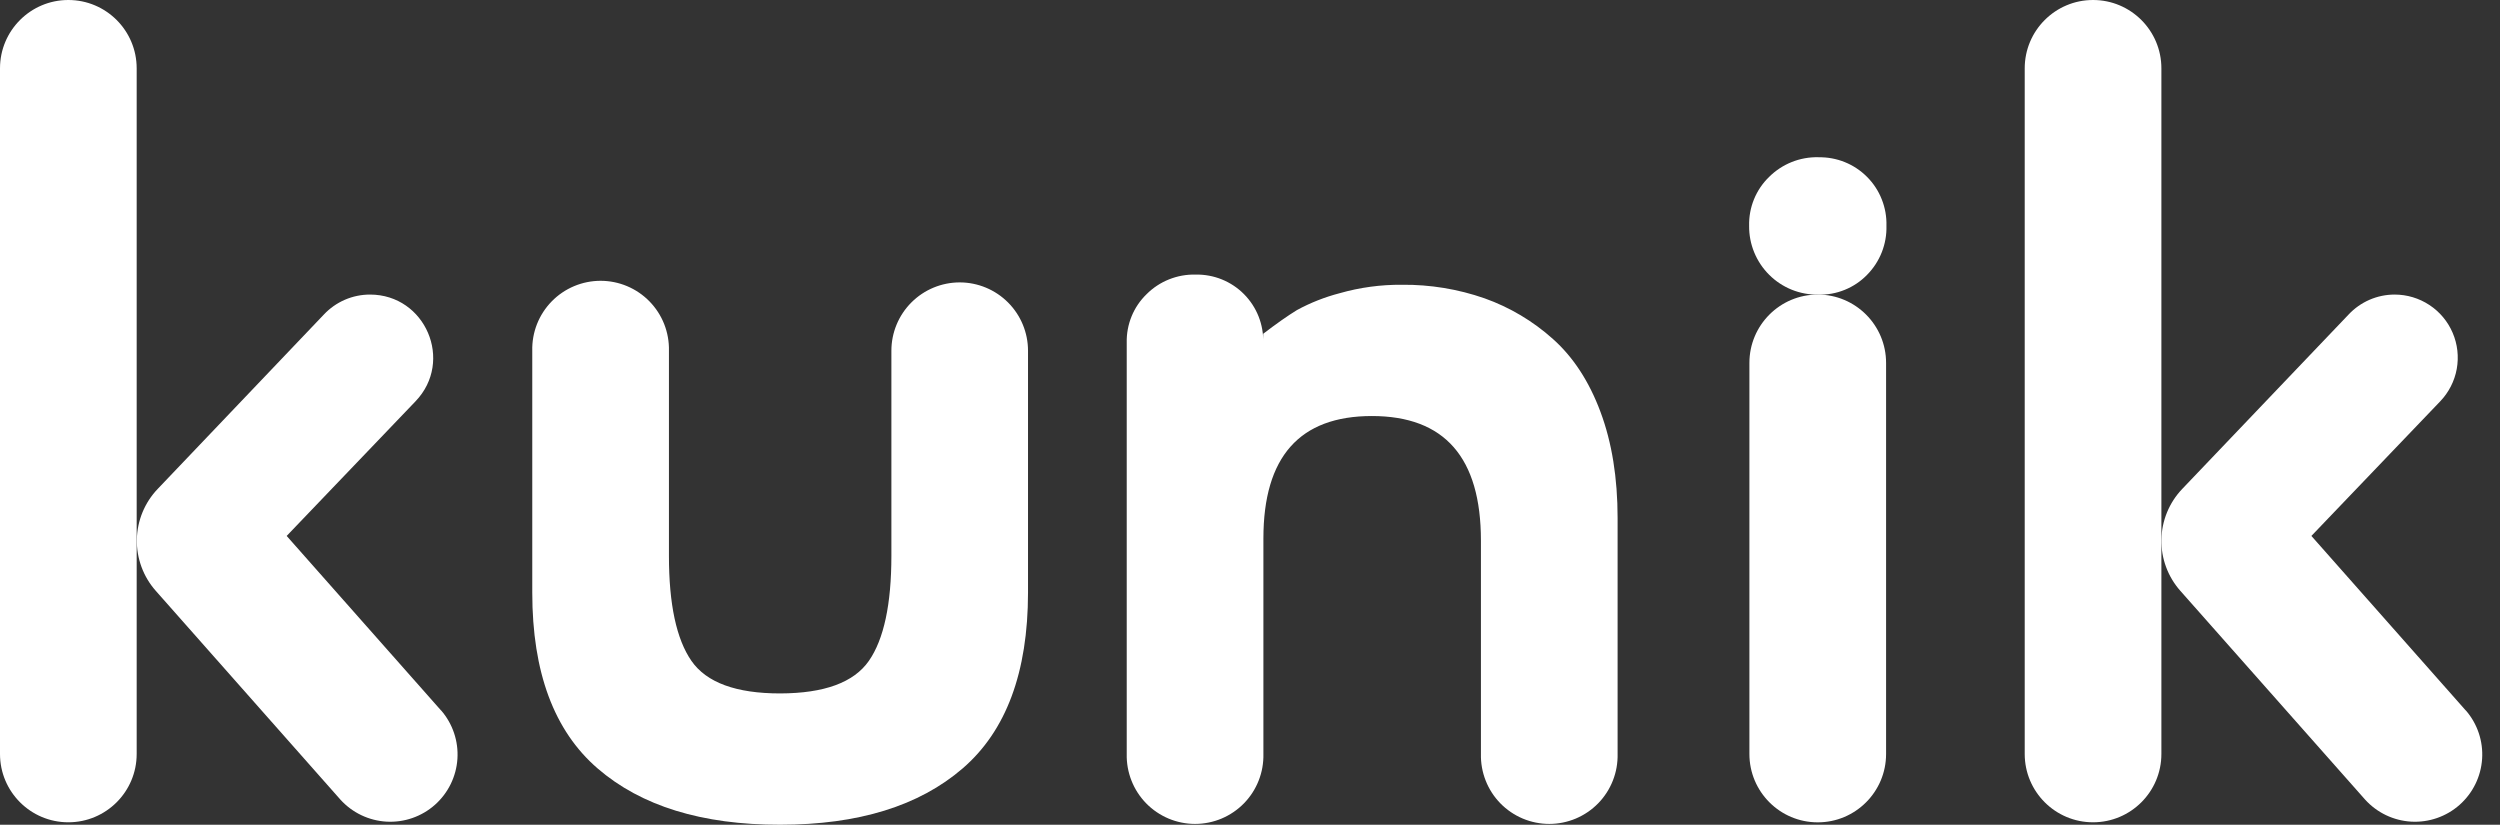
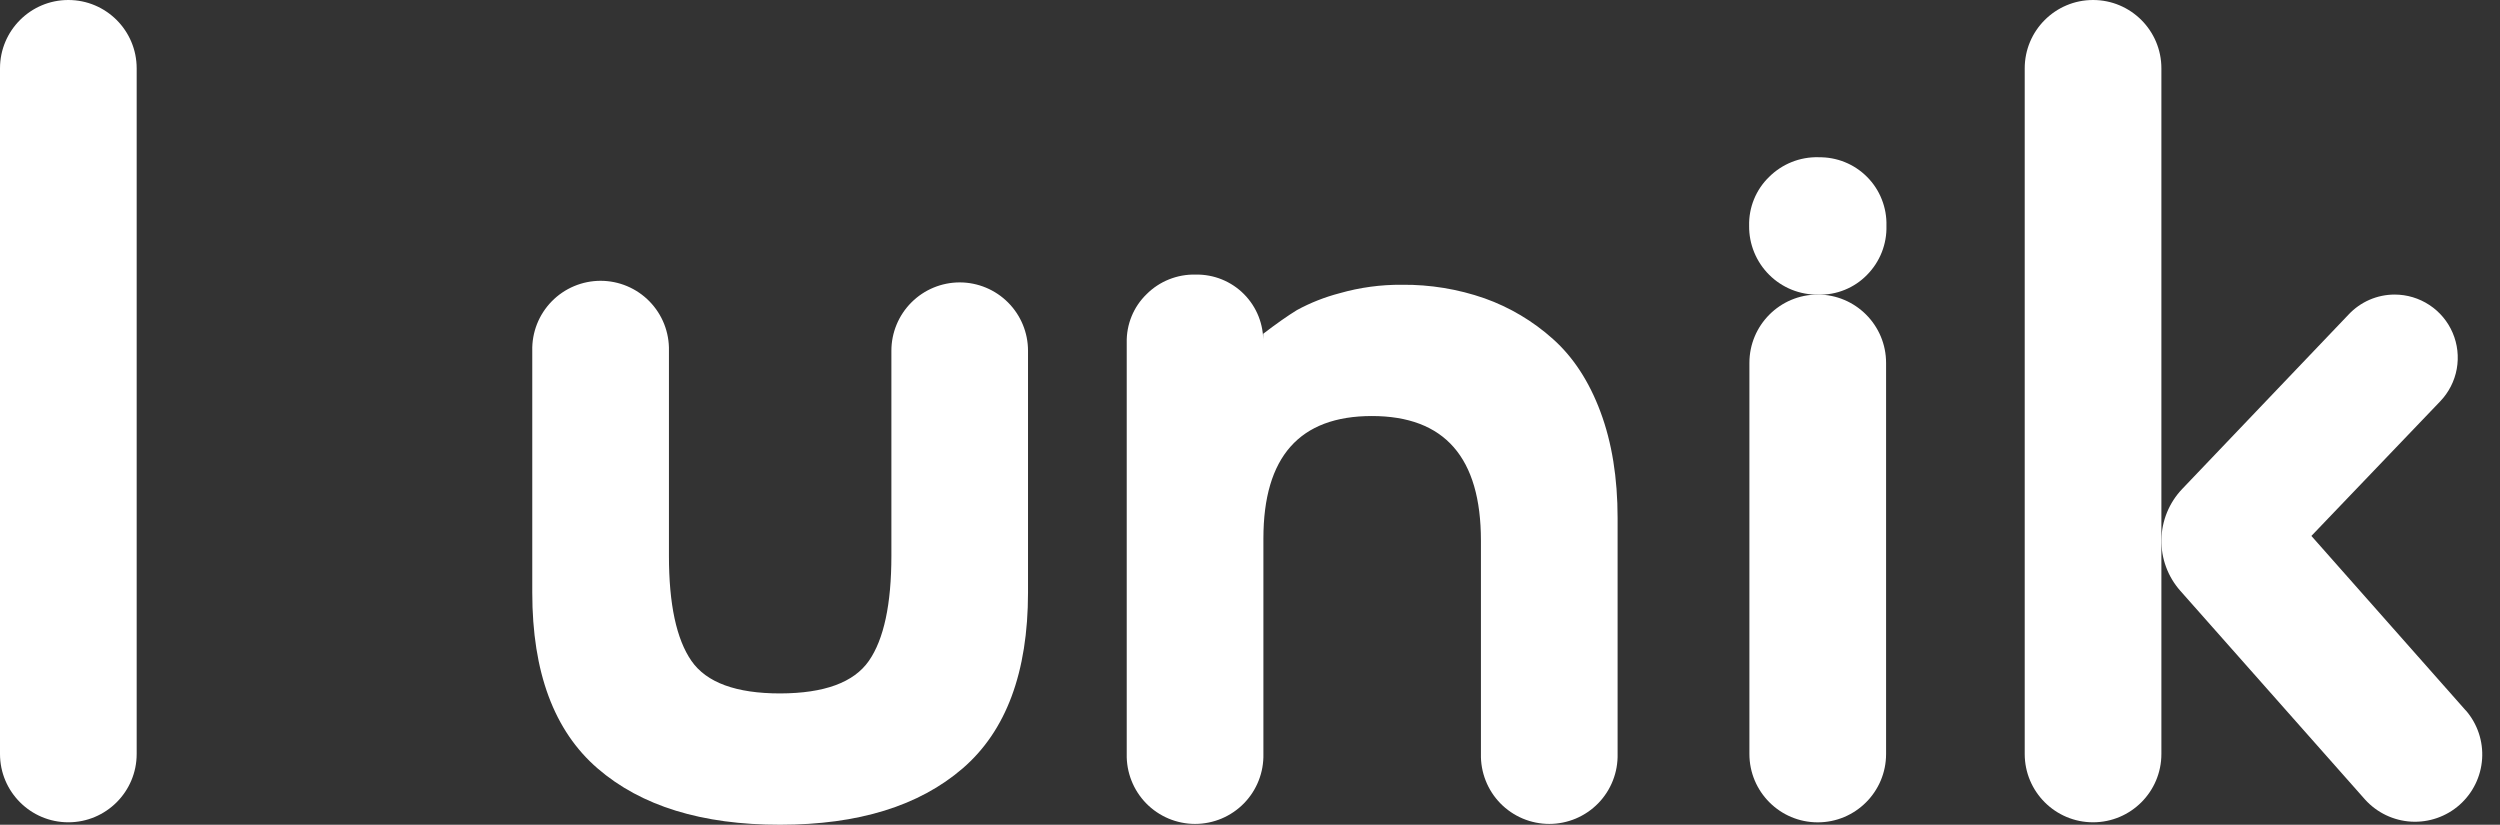
<svg xmlns="http://www.w3.org/2000/svg" width="97" height="32" viewBox="0 0 97 32" fill="none">
  <rect x="0" y="0" width="97" height="32" fill="#333333" stroke="none" />
  <path d="M70.555 6.1C70.201 6.092 69.848 6.155 69.519 6.287C69.19 6.418 68.891 6.616 68.64 6.866C68.387 7.111 68.188 7.406 68.055 7.732C67.922 8.058 67.858 8.408 67.866 8.76C67.862 9.113 67.929 9.464 68.063 9.791C68.197 10.118 68.395 10.415 68.646 10.664C68.896 10.914 69.195 11.11 69.522 11.242C69.85 11.374 70.202 11.438 70.555 11.432C70.905 11.441 71.252 11.378 71.576 11.246C71.9 11.115 72.194 10.918 72.438 10.668C72.687 10.417 72.882 10.119 73.012 9.791C73.142 9.463 73.204 9.112 73.194 8.76C73.204 8.409 73.142 8.061 73.013 7.736C72.885 7.41 72.691 7.114 72.444 6.866C72.197 6.617 71.903 6.421 71.578 6.29C71.253 6.159 70.905 6.095 70.555 6.103V6.1Z" fill="white" />
  <path d="M37.238 10.957C36.535 10.957 35.86 11.237 35.363 11.734C34.865 12.232 34.586 12.906 34.586 13.609V21.564C34.586 23.445 34.294 24.805 33.712 25.642C33.129 26.48 31.982 26.901 30.27 26.905C28.559 26.905 27.412 26.484 26.828 25.642C26.245 24.801 25.954 23.441 25.955 21.564V13.609C25.963 13.256 25.9 12.904 25.771 12.575C25.641 12.246 25.447 11.947 25.2 11.694C24.953 11.441 24.658 11.24 24.332 11.103C24.007 10.966 23.657 10.895 23.303 10.895C22.95 10.895 22.6 10.966 22.274 11.103C21.948 11.24 21.653 11.441 21.406 11.694C21.159 11.947 20.965 12.246 20.835 12.575C20.706 12.904 20.643 13.256 20.652 13.609V22.996C20.652 26.083 21.497 28.356 23.187 29.815C24.878 31.275 27.238 32.003 30.269 32C33.3 32 35.66 31.272 37.35 29.815C39.039 28.359 39.885 26.086 39.887 22.996V13.609C39.887 12.906 39.608 12.232 39.111 11.735C38.615 11.238 37.941 10.958 37.238 10.957Z" fill="white" />
  <path d="M73.18 14.081C73.18 12.616 71.993 11.429 70.529 11.429C69.064 11.429 67.877 12.616 67.877 14.081V29.255C67.877 30.719 69.064 31.907 70.529 31.907C71.993 31.907 73.18 30.719 73.18 29.255V14.081Z" fill="white" />
  <path d="M60.254 13.153C59.481 12.46 58.58 11.923 57.601 11.575C56.572 11.216 55.487 11.038 54.397 11.049C53.579 11.042 52.764 11.152 51.977 11.377C51.401 11.527 50.846 11.746 50.323 12.03C49.966 12.249 49.529 12.555 49.013 12.95V13.296C49.022 12.948 48.961 12.602 48.833 12.278C48.705 11.955 48.513 11.661 48.268 11.414C48.023 11.166 47.73 10.972 47.407 10.841C47.085 10.711 46.739 10.647 46.391 10.654C46.038 10.645 45.688 10.708 45.36 10.839C45.032 10.97 44.735 11.166 44.486 11.416C44.235 11.659 44.037 11.952 43.905 12.276C43.773 12.599 43.709 12.947 43.717 13.296V29.253C43.709 29.607 43.771 29.958 43.901 30.287C44.03 30.616 44.224 30.916 44.471 31.169C44.718 31.422 45.013 31.622 45.339 31.76C45.665 31.897 46.015 31.968 46.368 31.968C46.722 31.968 47.072 31.897 47.398 31.76C47.724 31.622 48.019 31.422 48.266 31.169C48.513 30.916 48.707 30.616 48.836 30.287C48.966 29.958 49.028 29.607 49.02 29.253V20.893C49.02 17.726 50.423 16.142 53.229 16.142C56.051 16.142 57.461 17.753 57.46 20.976V29.253C57.452 29.607 57.514 29.958 57.644 30.287C57.773 30.616 57.967 30.916 58.214 31.169C58.461 31.422 58.756 31.622 59.082 31.76C59.408 31.897 59.758 31.968 60.111 31.968C60.465 31.968 60.815 31.897 61.141 31.76C61.467 31.622 61.762 31.422 62.009 31.169C62.256 30.916 62.45 30.616 62.579 30.287C62.709 29.958 62.771 29.607 62.763 29.253V20.099C62.763 18.541 62.542 17.169 62.1 15.985C61.659 14.8 61.043 13.856 60.254 13.153Z" fill="white" />
-   <path d="M83.862 2.652C83.862 1.187 82.675 2.13018e-05 81.21 2.13018e-05C79.746 2.13018e-05 78.559 1.187 78.559 2.652V29.253C78.559 30.718 79.746 31.905 81.21 31.905C82.675 31.905 83.862 30.718 83.862 29.253V2.652Z" fill="white" />
+   <path d="M83.862 2.652C83.862 1.187 82.675 2.13018e-05 81.21 2.13018e-05C79.746 2.13018e-05 78.559 1.187 78.559 2.652V29.253C78.559 30.718 79.746 31.905 81.21 31.905C82.675 31.905 83.862 30.718 83.862 29.253V2.652" fill="white" />
  <path d="M95.672 27.567L89.682 20.794L94.682 15.57C95.014 15.223 95.236 14.787 95.322 14.315C95.407 13.843 95.353 13.356 95.164 12.915C94.976 12.474 94.662 12.098 94.261 11.834C93.861 11.57 93.392 11.429 92.912 11.429C92.577 11.429 92.245 11.498 91.938 11.631C91.63 11.765 91.353 11.96 91.124 12.205L84.67 18.971C84.165 19.5 83.877 20.2 83.863 20.932C83.849 21.665 84.111 22.375 84.596 22.923L91.765 31.023C92.226 31.533 92.87 31.841 93.556 31.88C94.243 31.918 94.917 31.684 95.432 31.228C95.947 30.771 96.261 30.131 96.306 29.444C96.351 28.758 96.124 28.081 95.672 27.562V27.567Z" fill="white" />
  <path d="M5.303 2.652C5.303 1.187 4.116 0 2.651 0C1.187 0 0 1.187 0 2.652V29.253C0 30.718 1.187 31.905 2.651 31.905C4.116 31.905 5.303 30.718 5.303 29.253V2.652Z" fill="white" />
-   <path d="M17.114 27.567L11.123 20.794L16.123 15.57C17.615 14.013 16.511 11.429 14.355 11.429C14.02 11.429 13.688 11.498 13.38 11.631C13.072 11.765 12.795 11.96 12.565 12.205L6.118 18.971C5.612 19.5 5.324 20.2 5.31 20.932C5.297 21.665 5.558 22.375 6.043 22.923L13.206 31.023C13.667 31.533 14.311 31.841 14.998 31.88C15.685 31.918 16.359 31.684 16.874 31.228C17.389 30.771 17.703 30.131 17.748 29.444C17.793 28.758 17.565 28.081 17.114 27.562V27.567Z" fill="white" />
</svg>